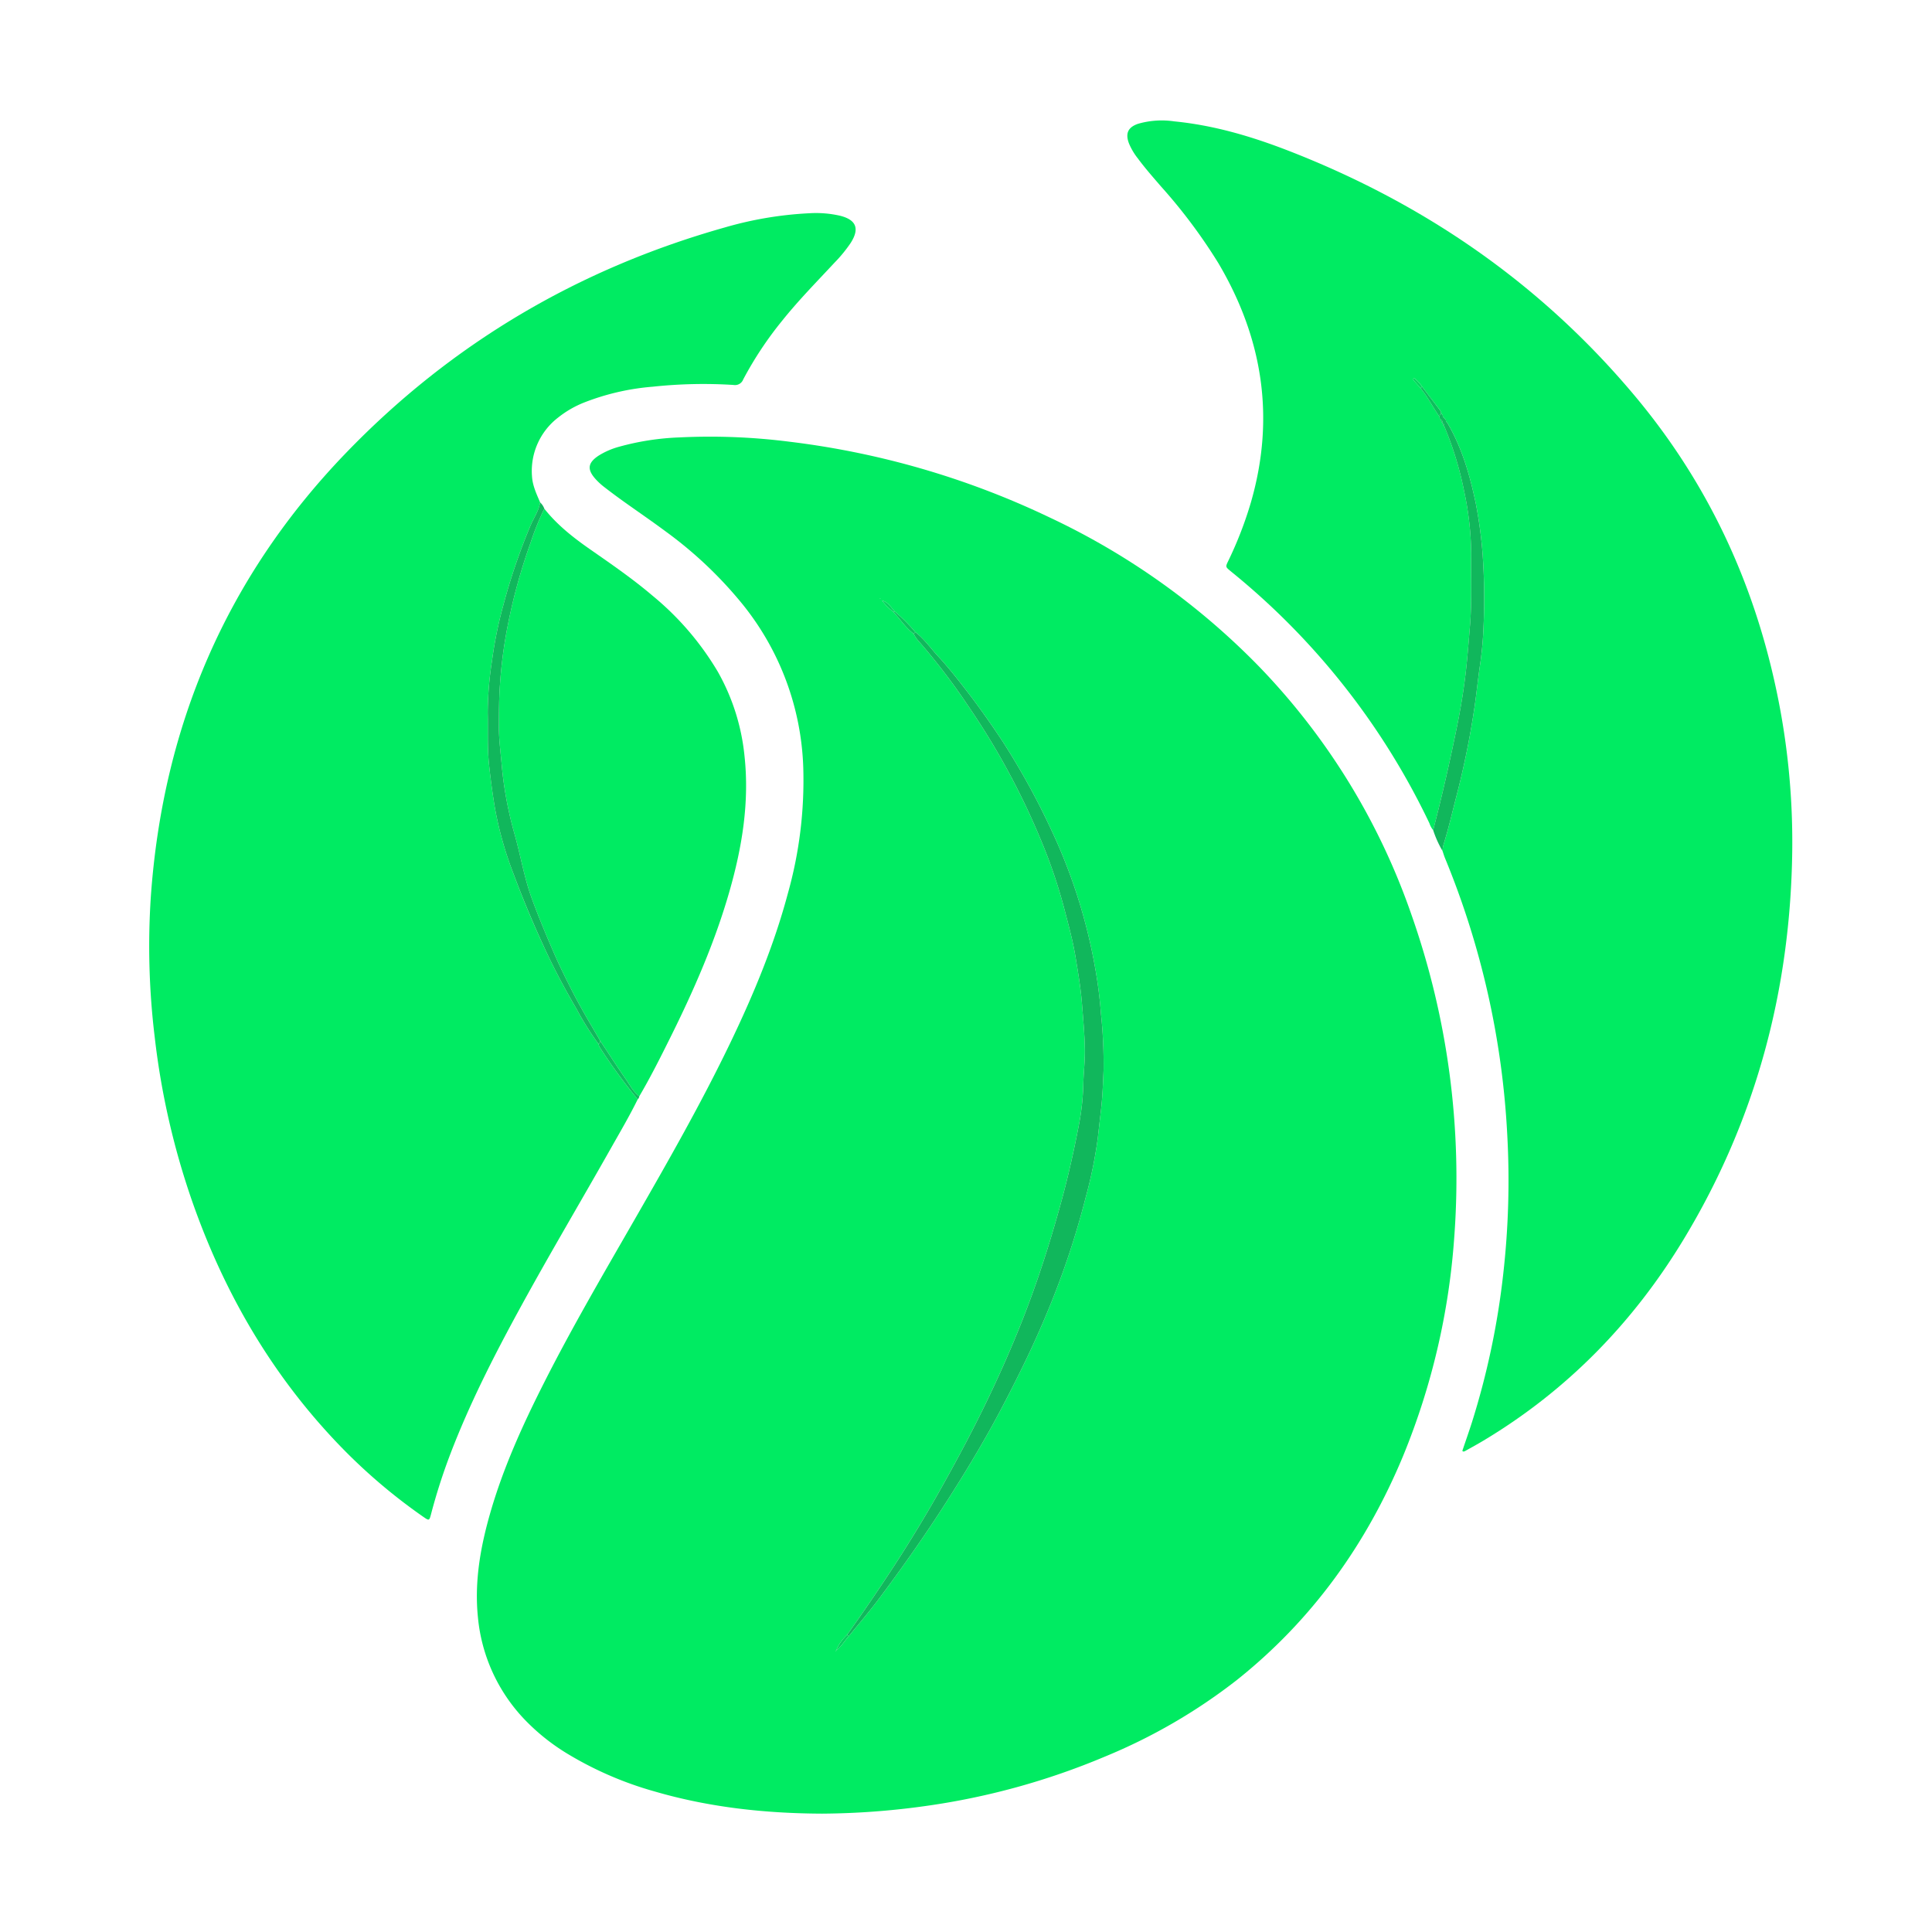
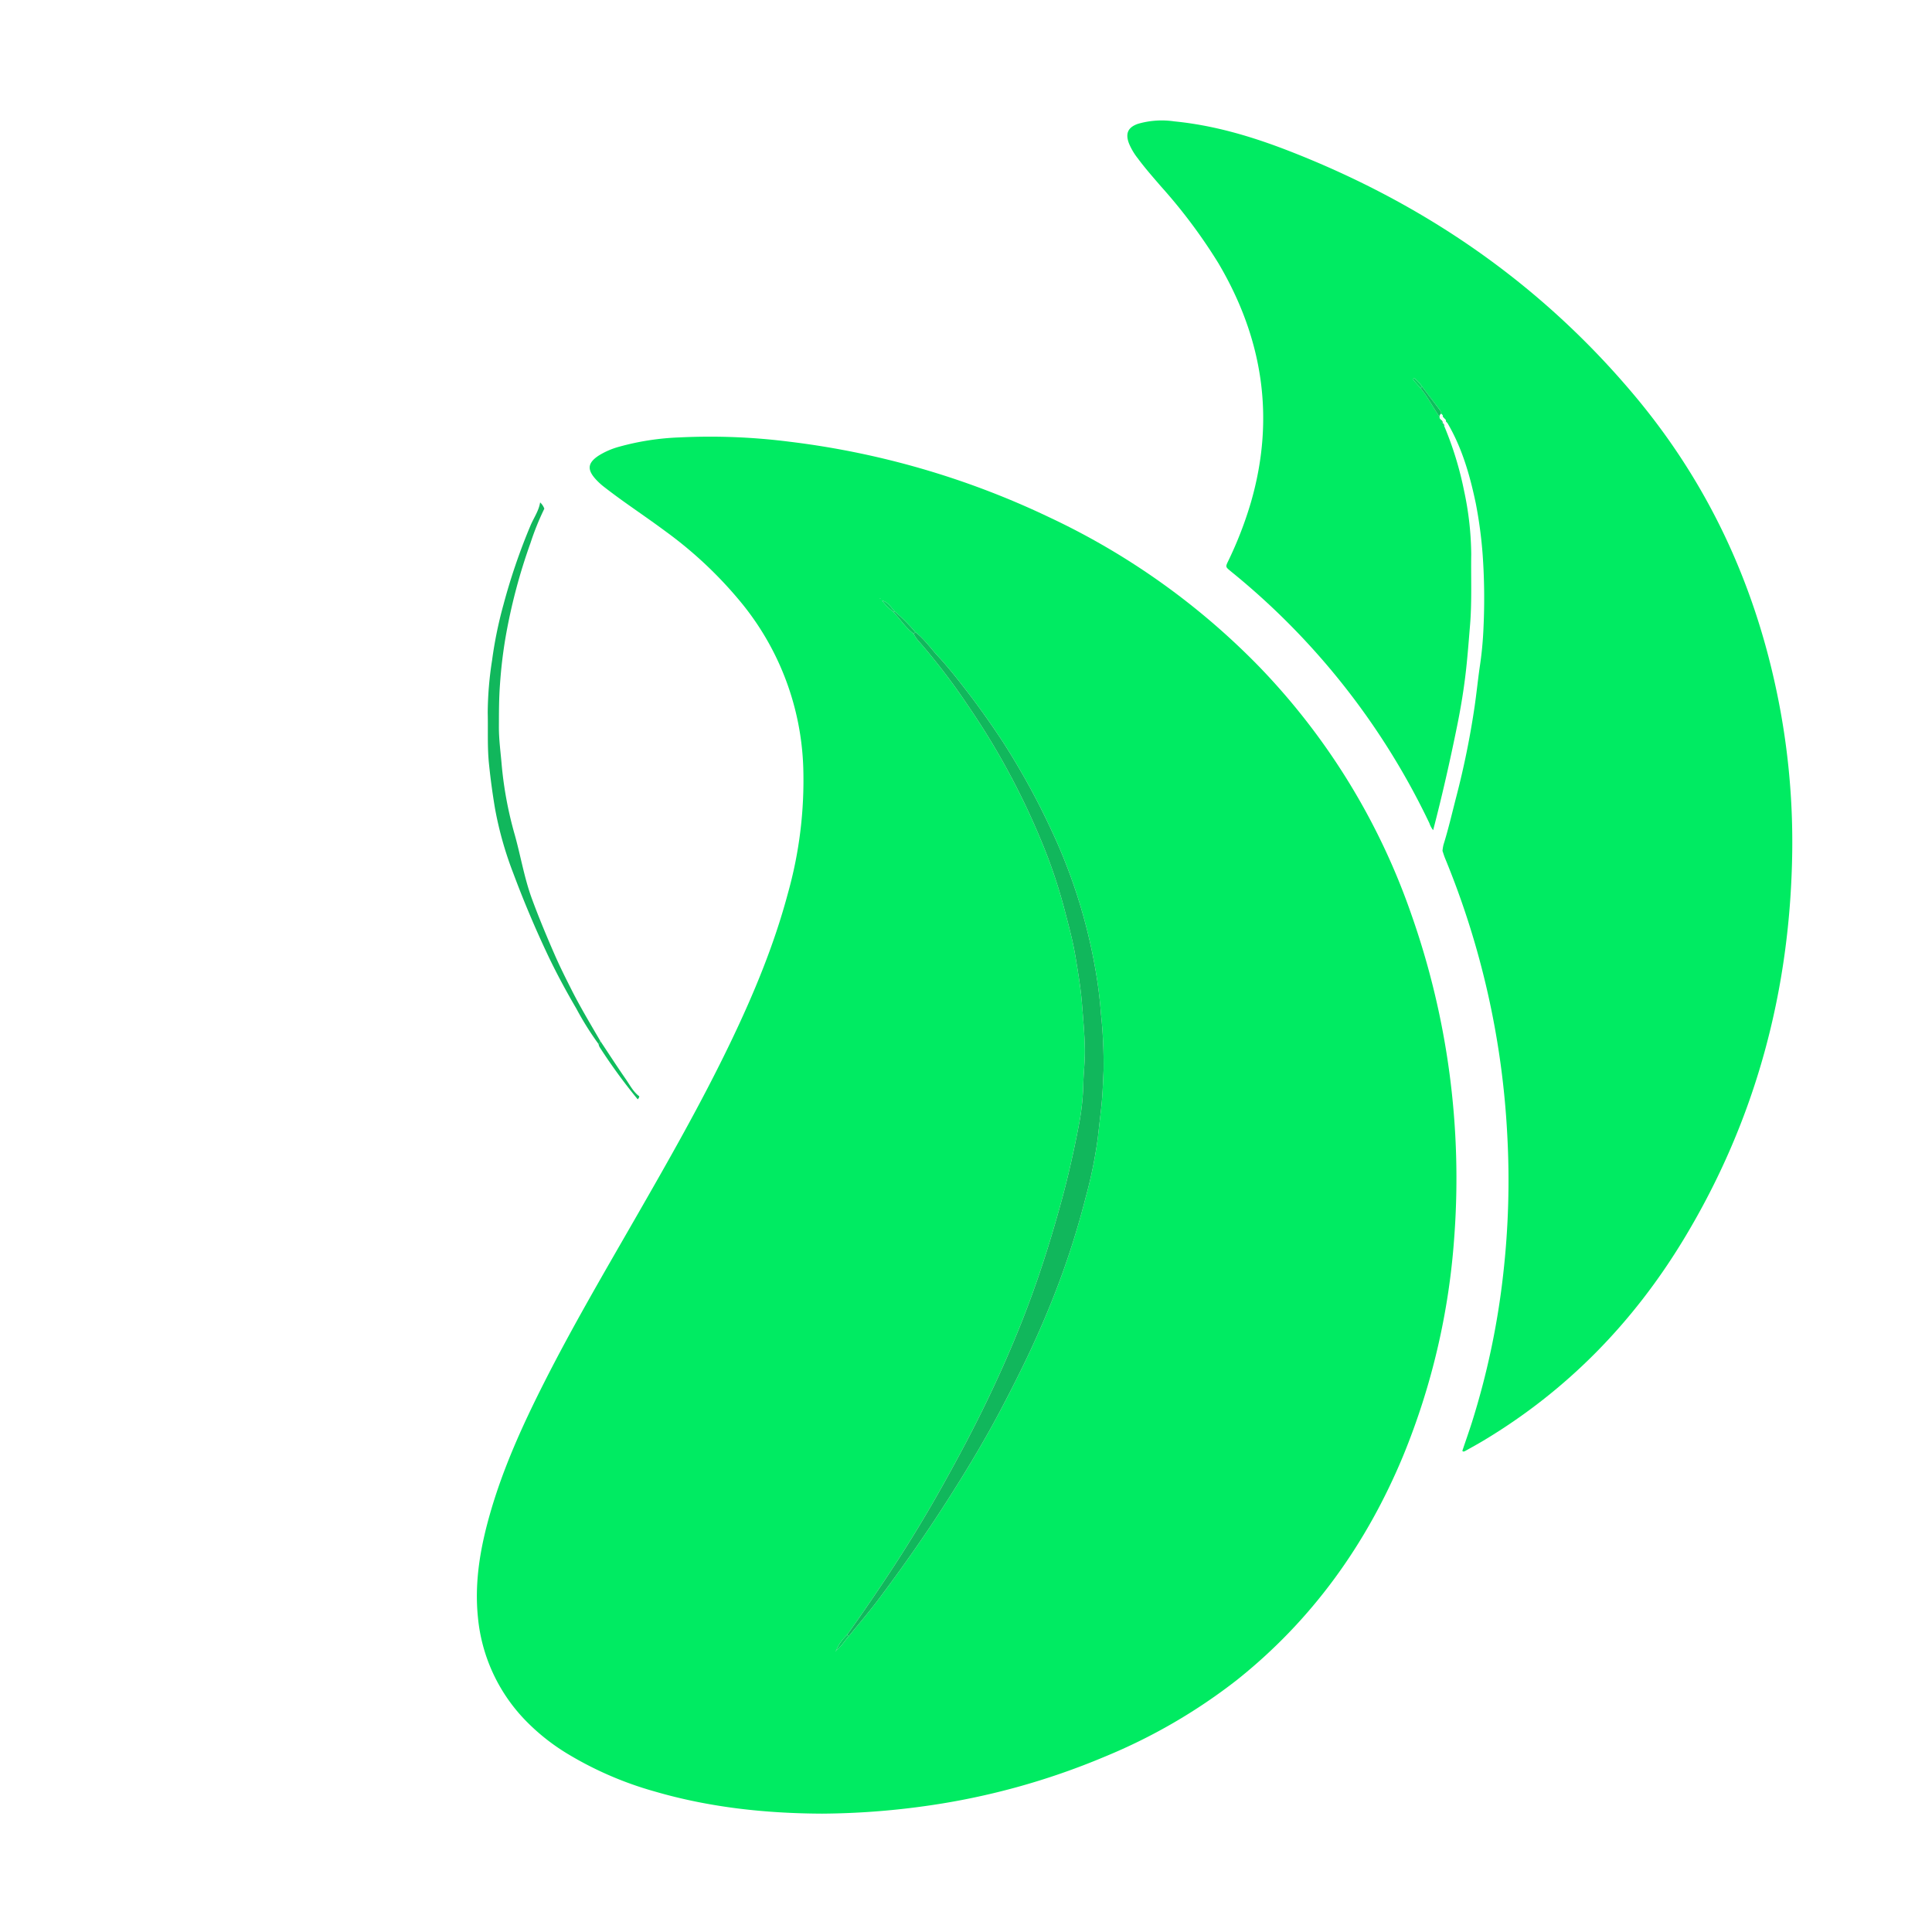
<svg xmlns="http://www.w3.org/2000/svg" id="Слой_1" data-name="Слой 1" viewBox="0 0 512 512">
  <defs>
    <style>
      .cls-1 {
        fill: #00eb62;
      }

      .cls-2 {
        fill: #11b75c;
      }

      .cls-3 {
        fill: #0ebe5d;
      }

      .cls-4 {
        fill: #0dc25d;
      }

      .cls-5 {
        fill: #08cf5e;
      }

      .cls-6 {
        fill: #07d25f;
      }

      .cls-7 {
        fill: #07d55f;
      }
    </style>
  </defs>
  <path class="cls-1" d="M217.841,480.633c-15.018-.062-29.847-1.649-44.325-5.87a93.397,93.397,0,0,1-22.669-9.721,55.511,55.511,0,0,1-12.102-9.649A45.31,45.31,0,0,1,126.651,428.551c-.949-9.426.668-18.531,3.247-27.523,3.465-12.078,8.648-23.455,14.303-34.63,7.422-14.665,15.726-28.841,23.908-43.085,8.914-15.517,17.797-31.052,25.548-47.199,6.088-12.683,11.472-25.64,15.114-39.263a110.715,110.715,0,0,0,4.098-33.587,72.647,72.647,0,0,0-16.034-43.069,108.416,108.416,0,0,0-20.511-19.419c-3.702-2.754-7.522-5.348-11.273-8.037q-2.556-1.833-5.043-3.762a17.103,17.103,0,0,1-2.151-1.993c-2.352-2.594-2.099-4.373.878-6.295a20.389,20.389,0,0,1,5.375-2.309,69.065,69.065,0,0,1,15.919-2.46,166.827,166.827,0,0,1,29.307,1.154,221.549,221.549,0,0,1,68.729,20.01,190.588,190.588,0,0,1,55.596,39.552A178.547,178.547,0,0,1,373.985,242.225a210.529,210.529,0,0,1,11.391,85.855,186.752,186.752,0,0,1-13.521,57.718c-9.765,23.501-24.171,43.588-44.152,59.483a148.796,148.796,0,0,1-34.911,20.246,189.759,189.759,0,0,1-47.765,13.119A204.738,204.738,0,0,1,217.841,480.633Zm15.502-321.92.419.421a12.459,12.459,0,0,0,2.917,2.938c1.832,1.954,3.285,4.257,5.455,5.898a8.513,8.513,0,0,0,1.152,1.74,166.681,166.681,0,0,1,13.093,17.076,194.685,194.685,0,0,1,19.38,35.617,138.95,138.95,0,0,1,6.39,18.811c1.072,4.108,2.189,8.201,2.879,12.408.665,4.05,1.364,8.081,1.688,12.184.318,4.025.698,8.039.784,12.082.065,3.079-.316,6.126-.409,9.188a65.593,65.593,0,0,1-1.01,10.17c-1.331,7.043-2.873,14.044-4.767,20.974-2.578,9.43-5.481,18.741-8.928,27.887-3.572,9.48-7.663,18.73-12.132,27.818-3.361,6.834-6.966,13.535-10.683,20.181q-5.776,10.328-12.216,20.246-6.211,9.569-12.835,18.857a11.44,11.44,0,0,0-2.929,4.202c-.186.063-.218.122-.09.15.017.004.057-.1.086-.154,1.372-1.037,2.228-2.531,3.35-3.789,2.714-3.358,5.537-6.633,8.12-10.089,6.219-8.321,12.197-16.812,17.797-25.572,4.963-7.764,9.734-15.64,14.045-23.776,4.61-8.701,8.976-17.535,12.729-26.651a218.26,218.26,0,0,0,10.126-30.34,118.988,118.988,0,0,0,3.166-15.536q.416-3.729.85-7.455c.411-3.534.534-7.081.69-10.617a125.783,125.783,0,0,0-.703-15.015q-.347-4.589-1.042-9.118a144.814,144.814,0,0,0-12.341-40.008,193.209,193.209,0,0,0-12.639-22.904c-3.145-4.779-6.442-9.432-9.947-13.952-2.306-2.974-4.642-5.932-7.196-8.68-1.988-2.138-3.659-4.589-6.014-6.381a43.079,43.079,0,0,0-5.453-5.461c-.981-1.138-1.787-2.476-3.364-2.93l-.421-.419c-.063-.184-.122-.215-.149-.089C233.187,158.644,233.289,158.683,233.343,158.713Z" />
  <path class="cls-1" d="M379.803,220.002a5.832,5.832,0,0,1-.99-1.824,192.099,192.099,0,0,0-52.367-66.553c-.108-.088-.216-.178-.324-.267-1.365-1.127-1.374-1.131-.627-2.693a100.928,100.928,0,0,0,6.036-15.625c6.439-22.378,3.109-43.427-8.658-63.315a142.554,142.554,0,0,0-15.184-20.301c-2.102-2.436-4.23-4.85-6.147-7.438a16.83,16.83,0,0,1-2.346-3.956c-1.016-2.658-.287-4.313,2.427-5.23a22.558,22.558,0,0,1,9.555-.637c10.523,1.031,20.569,4.008,30.36,7.814,36.01,13.997,66.905,35.291,91.768,65.011,18.799,22.471,31.005,48.184,37.209,76.791a193.972,193.972,0,0,1,4.449,43.513c-.431,36.932-9.61,71.476-28.782,103.15-13.334,22.029-30.851,40.024-53.027,53.319-1.618.97-3.275,1.875-4.922,2.795a.696.696,0,0,1-.55.086c-.223-.126-.072-.373-.008-.564.801-2.384,1.641-4.756,2.403-7.152a206.732,206.732,0,0,0,8.295-39.315,220.257,220.257,0,0,0,1.066-36.868,222.115,222.115,0,0,0-16.478-73.283c-.264-.641-.459-1.311-.686-1.966a11.498,11.498,0,0,1,.27-1.645c1.312-4.189,2.29-8.466,3.389-12.712a224.612,224.612,0,0,0,4.852-23.896c.501-3.438.85-6.893,1.336-10.325a94.747,94.747,0,0,0,1.028-10.772,165.791,165.791,0,0,0-.221-19.027,117.345,117.345,0,0,0-1.81-13.62c-1.557-7.451-3.62-14.742-7.525-21.375l-.404-.435q-.004-.204-.025-.406l-.399-.42.002.002-.41-.447a3.307,3.307,0,0,0-.02-.393l-.407-.426.004-.003a2.043,2.043,0,0,0-.496-1.13q-2.287-2.984-4.557-5.982a9.008,9.008,0,0,0-1.784-1.997c-.127-.137-.318-.321-.5-.138-.169.17-.025.38.106.53.586.674,1.181,1.34,1.772,2.009,1.939,2.348,3.28,5.092,5.025,7.569q.006.206.027.411l.396.422-.004-.003a.935.935,0,0,0,.422.842l-.002-.003a.95.95,0,0,0,.42.848,89.975,89.975,0,0,1,5.245,17.139,82.733,82.733,0,0,1,1.886,16.757c-.099,6.273.203,12.543-.317,18.826-.321,3.877-.612,7.769-1.035,11.631-.552,5.033-1.372,10.041-2.379,15.017C384.279,201.621,382.19,210.845,379.803,220.002Z" />
-   <path class="cls-1" d="M168.998,291.332c-2.19,4.454-4.71,8.728-7.149,13.045-7.977,14.12-16.264,28.063-24.039,42.298-6.872,12.581-13.385,25.336-18.504,38.754a154.173,154.173,0,0,0-5.056,15.758c-.493,1.875-.5,1.881-2.161.724A148.398,148.398,0,0,1,89.8,382.851c-17.924-18.68-30.555-40.554-39.017-64.916a202.383,202.383,0,0,1-9.776-43.043A199.56,199.56,0,0,1,39.973,237.614c3.202-45.373,20.121-84.835,51.764-117.632C119.683,91.018,153.255,71.241,191.995,60.302A97.182,97.182,0,0,1,214.483,56.513a28.62,28.62,0,0,1,8.125.657c4.34,1.081,5.248,3.448,2.818,7.232a37.657,37.657,0,0,1-4.249,5.187c-4.713,5.071-9.58,10.001-13.909,15.42a95.241,95.241,0,0,0-10.303,15.531,2.325,2.325,0,0,1-2.586,1.476,125.982,125.982,0,0,0-21.369.462,63.777,63.777,0,0,0-18.119,4.157,27.015,27.015,0,0,0-7.055,4.079A17.843,17.843,0,0,0,140.982,126.186c.142,2.504,1.201,4.712,2.157,6.957-.356,2.254-1.697,4.109-2.56,6.153a161.489,161.489,0,0,0-7.159,20.963A109.142,109.142,0,0,0,130.41,174.963a93.04,93.04,0,0,0-1.159,13.912c.112,4.527-.136,9.049.336,13.588q.615,5.917,1.588,11.765a94.655,94.655,0,0,0,4.879,17.266q4.009,10.794,8.93,21.196c2.351,4.99,4.972,9.847,7.755,14.604a78.723,78.723,0,0,0,5.875,9.377,3.142,3.142,0,0,0,.262.777A146.742,146.742,0,0,0,168.998,291.332Z" />
-   <path class="cls-1" d="M144.253,134.811c3.461,4.389,7.816,7.767,12.361,10.93,5.565,3.873,11.146,7.723,16.318,12.128a76.504,76.504,0,0,1,17.269,20.098,56.646,56.646,0,0,1,7.082,22.195c1.369,12.376-.613,24.381-4.018,36.22-3.838,13.342-9.376,26.004-15.54,38.405-2.642,5.315-5.294,10.628-8.307,15.748-1.59-1.188-2.469-2.951-3.56-4.523-2.33-3.356-4.545-6.792-6.808-10.195-2.592-4.461-5.25-8.885-7.577-13.493-1.542-3.052-3.075-6.107-4.446-9.245-2.149-4.92-4.219-9.866-6.071-14.91-2.026-5.518-2.963-11.313-4.542-16.943a100.054,100.054,0,0,1-3.471-18.634c-.281-3.324-.742-6.638-.73-9.975.014-3.759.005-7.512.289-11.282a124.66,124.66,0,0,1,1.471-12.415,150.715,150.715,0,0,1,6.611-25.015A70.52,70.52,0,0,1,144.253,134.811Z" />
-   <path class="cls-2" d="M383.592,112.124c3.905,6.633,5.969,13.924,7.525,21.375a117.345,117.345,0,0,1,1.81,13.62,165.791,165.791,0,0,1,.221,19.027,94.747,94.747,0,0,1-1.028,10.772c-.485,3.432-.834,6.888-1.336,10.325a224.612,224.612,0,0,1-4.852,23.896c-1.099,4.245-2.076,8.523-3.389,12.712a11.498,11.498,0,0,0-.27,1.645,28.399,28.399,0,0,1-2.471-5.493c2.387-9.158,4.476-18.382,6.354-27.658,1.007-4.976,1.828-9.984,2.379-15.017.423-3.862.714-7.754,1.035-11.631.52-6.283.218-12.553.317-18.826a82.733,82.733,0,0,0-1.886-16.757,89.982,89.982,0,0,0-5.245-17.139.891.891,0,0,0-.42-.848l.002.003a.889.889,0,0,0-.422-.842l.004.003q-.198-.211-.396-.422-.021-.205-.027-.412a.962.962,0,0,1,.434-.861l-.004.003.407.426a3.291,3.291,0,0,1,.02.393q.205.223.411.446l-.002-.002.399.42q.022.202.025.406Q383.389,111.906,383.592,112.124Z" />
  <path class="cls-2" d="M144.253,134.811a70.52,70.52,0,0,0-3.668,9.094,150.715,150.715,0,0,0-6.611,25.015,124.66,124.66,0,0,0-1.471,12.415c-.284,3.77-.275,7.522-.289,11.282-.013,3.337.449,6.652.73,9.975a100.054,100.054,0,0,0,3.471,18.634c1.579,5.63,2.516,11.425,4.542,16.943,1.852,5.044,3.921,9.989,6.071,14.91,1.371,3.138,2.904,6.193,4.446,9.245,2.327,4.608,4.985,9.033,7.577,13.493a.933.933,0,0,1-.437.854,78.723,78.723,0,0,1-5.875-9.377c-2.783-4.757-5.404-9.614-7.755-14.604q-4.905-10.411-8.93-21.196a94.655,94.655,0,0,1-4.879-17.266q-.983-5.857-1.588-11.765c-.472-4.539-.224-9.061-.336-13.588A93.04,93.04,0,0,1,130.41,174.963a109.142,109.142,0,0,1,3.01-14.704A161.489,161.489,0,0,1,140.579,139.296c.863-2.044,2.204-3.899,2.56-6.153A4.2,4.2,0,0,1,144.253,134.811Z" />
  <path class="cls-3" d="M158.614,276.671a.933.933,0,0,0,.437-.854c2.262,3.403,4.478,6.838,6.808,10.195,1.091,1.572,1.969,3.335,3.56,4.523a1.261,1.261,0,0,1-.42.797A146.729,146.729,0,0,1,158.876,277.448,3.142,3.142,0,0,1,158.614,276.671Z" />
  <path class="cls-2" d="M224.52,433.21q6.625-9.288,12.835-18.857,6.44-9.922,12.216-20.246c3.717-6.647,7.322-13.348,10.683-20.181,4.47-9.088,8.56-18.338,12.132-27.818,3.447-9.147,6.35-18.457,8.928-27.887,1.894-6.93,3.436-13.931,4.767-20.974A65.593,65.593,0,0,0,287.092,287.076c.093-3.063.474-6.11.409-9.188-.086-4.043-.466-8.057-.784-12.082-.324-4.104-1.023-8.134-1.688-12.184-.691-4.207-1.808-8.3-2.879-12.408a138.95,138.95,0,0,0-6.39-18.811,194.685,194.685,0,0,0-19.38-35.617,166.681,166.681,0,0,0-13.093-17.076,8.499,8.499,0,0,1-1.152-1.74l.443-.443c2.355,1.792,4.027,4.243,6.014,6.381,2.554,2.747,4.89,5.706,7.196,8.68,3.505,4.519,6.802,9.173,9.947,13.952a193.209,193.209,0,0,1,12.639,22.904,144.814,144.814,0,0,1,12.341,40.008q.7,4.521,1.042,9.118a125.783,125.783,0,0,1,.703,15.015c-.156,3.536-.279,7.083-.69,10.617q-.433,3.725-.85,7.455a118.988,118.988,0,0,1-3.166,15.536,218.26,218.26,0,0,1-10.126,30.34c-3.753,9.116-8.119,17.949-12.729,26.651-4.31,8.136-9.081,16.012-14.045,23.776-5.6,8.761-11.578,17.251-17.797,25.572-2.583,3.456-5.406,6.731-8.12,10.089Q224.729,433.415,224.52,433.21Z" />
  <path class="cls-4" d="M242.578,167.526l-.443.443c-2.17-1.641-3.624-3.944-5.455-5.898l.445-.006A43.079,43.079,0,0,1,242.578,167.526Z" />
  <path class="cls-5" d="M224.52,433.21q.209.205.418.41c-1.122,1.258-1.978,2.751-3.35,3.789l.004.004A11.439,11.439,0,0,1,224.52,433.21Z" />
  <path class="cls-6" d="M237.125,162.065l-.445.006a12.457,12.457,0,0,1-2.917-2.938l-.002.002C235.337,159.589,236.143,160.928,237.125,162.065Z" />
  <path class="cls-6" d="M233.343,158.713c-.053-.029-.156-.069-.152-.086.027-.126.086-.095.149.089Z" />
-   <path class="cls-6" d="M233.762,159.133l-.419-.421-.003.003.421.419Z" />
  <path class="cls-5" d="M221.588,437.408c-.029.054-.07.157-.086.154-.128-.028-.096-.087.09-.15Z" />
  <path class="cls-3" d="M381.93,109.596a.962.962,0,0,0-.434.861c-1.745-2.476-3.087-5.221-5.025-7.568l.407-.404q2.277,2.992,4.557,5.982A2.043,2.043,0,0,1,381.93,109.596Z" />
-   <path class="cls-7" d="M376.878,102.484l-.407.404c-.591-.669-1.186-1.336-1.772-2.009-.131-.15-.275-.36-.106-.53.182-.183.373.001.5.138A9.008,9.008,0,0,1,376.878,102.484Z" />
+   <path class="cls-7" d="M376.878,102.484l-.407.404c-.591-.669-1.186-1.336-1.772-2.009-.131-.15-.275-.36-.106-.53.182-.183.373.001.5.138A9.008,9.008,0,0,1,376.878,102.484" />
  <path class="cls-3" d="M381.916,111.288a.889.889,0,0,1,.422.842A.935.935,0,0,1,381.916,111.288Z" />
  <path class="cls-3" d="M382.336,112.127a.891.891,0,0,1,.42.848A.949.949,0,0,1,382.336,112.127Z" />
  <path class="cls-3" d="M382.334,110.025q-.204-.213-.407-.426Z" />
  <path class="cls-3" d="M382.764,110.865q-.205-.223-.411-.446Q382.559,110.641,382.764,110.865Z" />
  <path class="cls-3" d="M381.523,110.869q.198.211.396.422Z" />
  <path class="cls-3" d="M383.162,111.283l-.399-.42Z" />
  <path class="cls-3" d="M383.592,112.124q-.202-.217-.405-.435Q383.39,111.906,383.592,112.124Z" />
</svg>